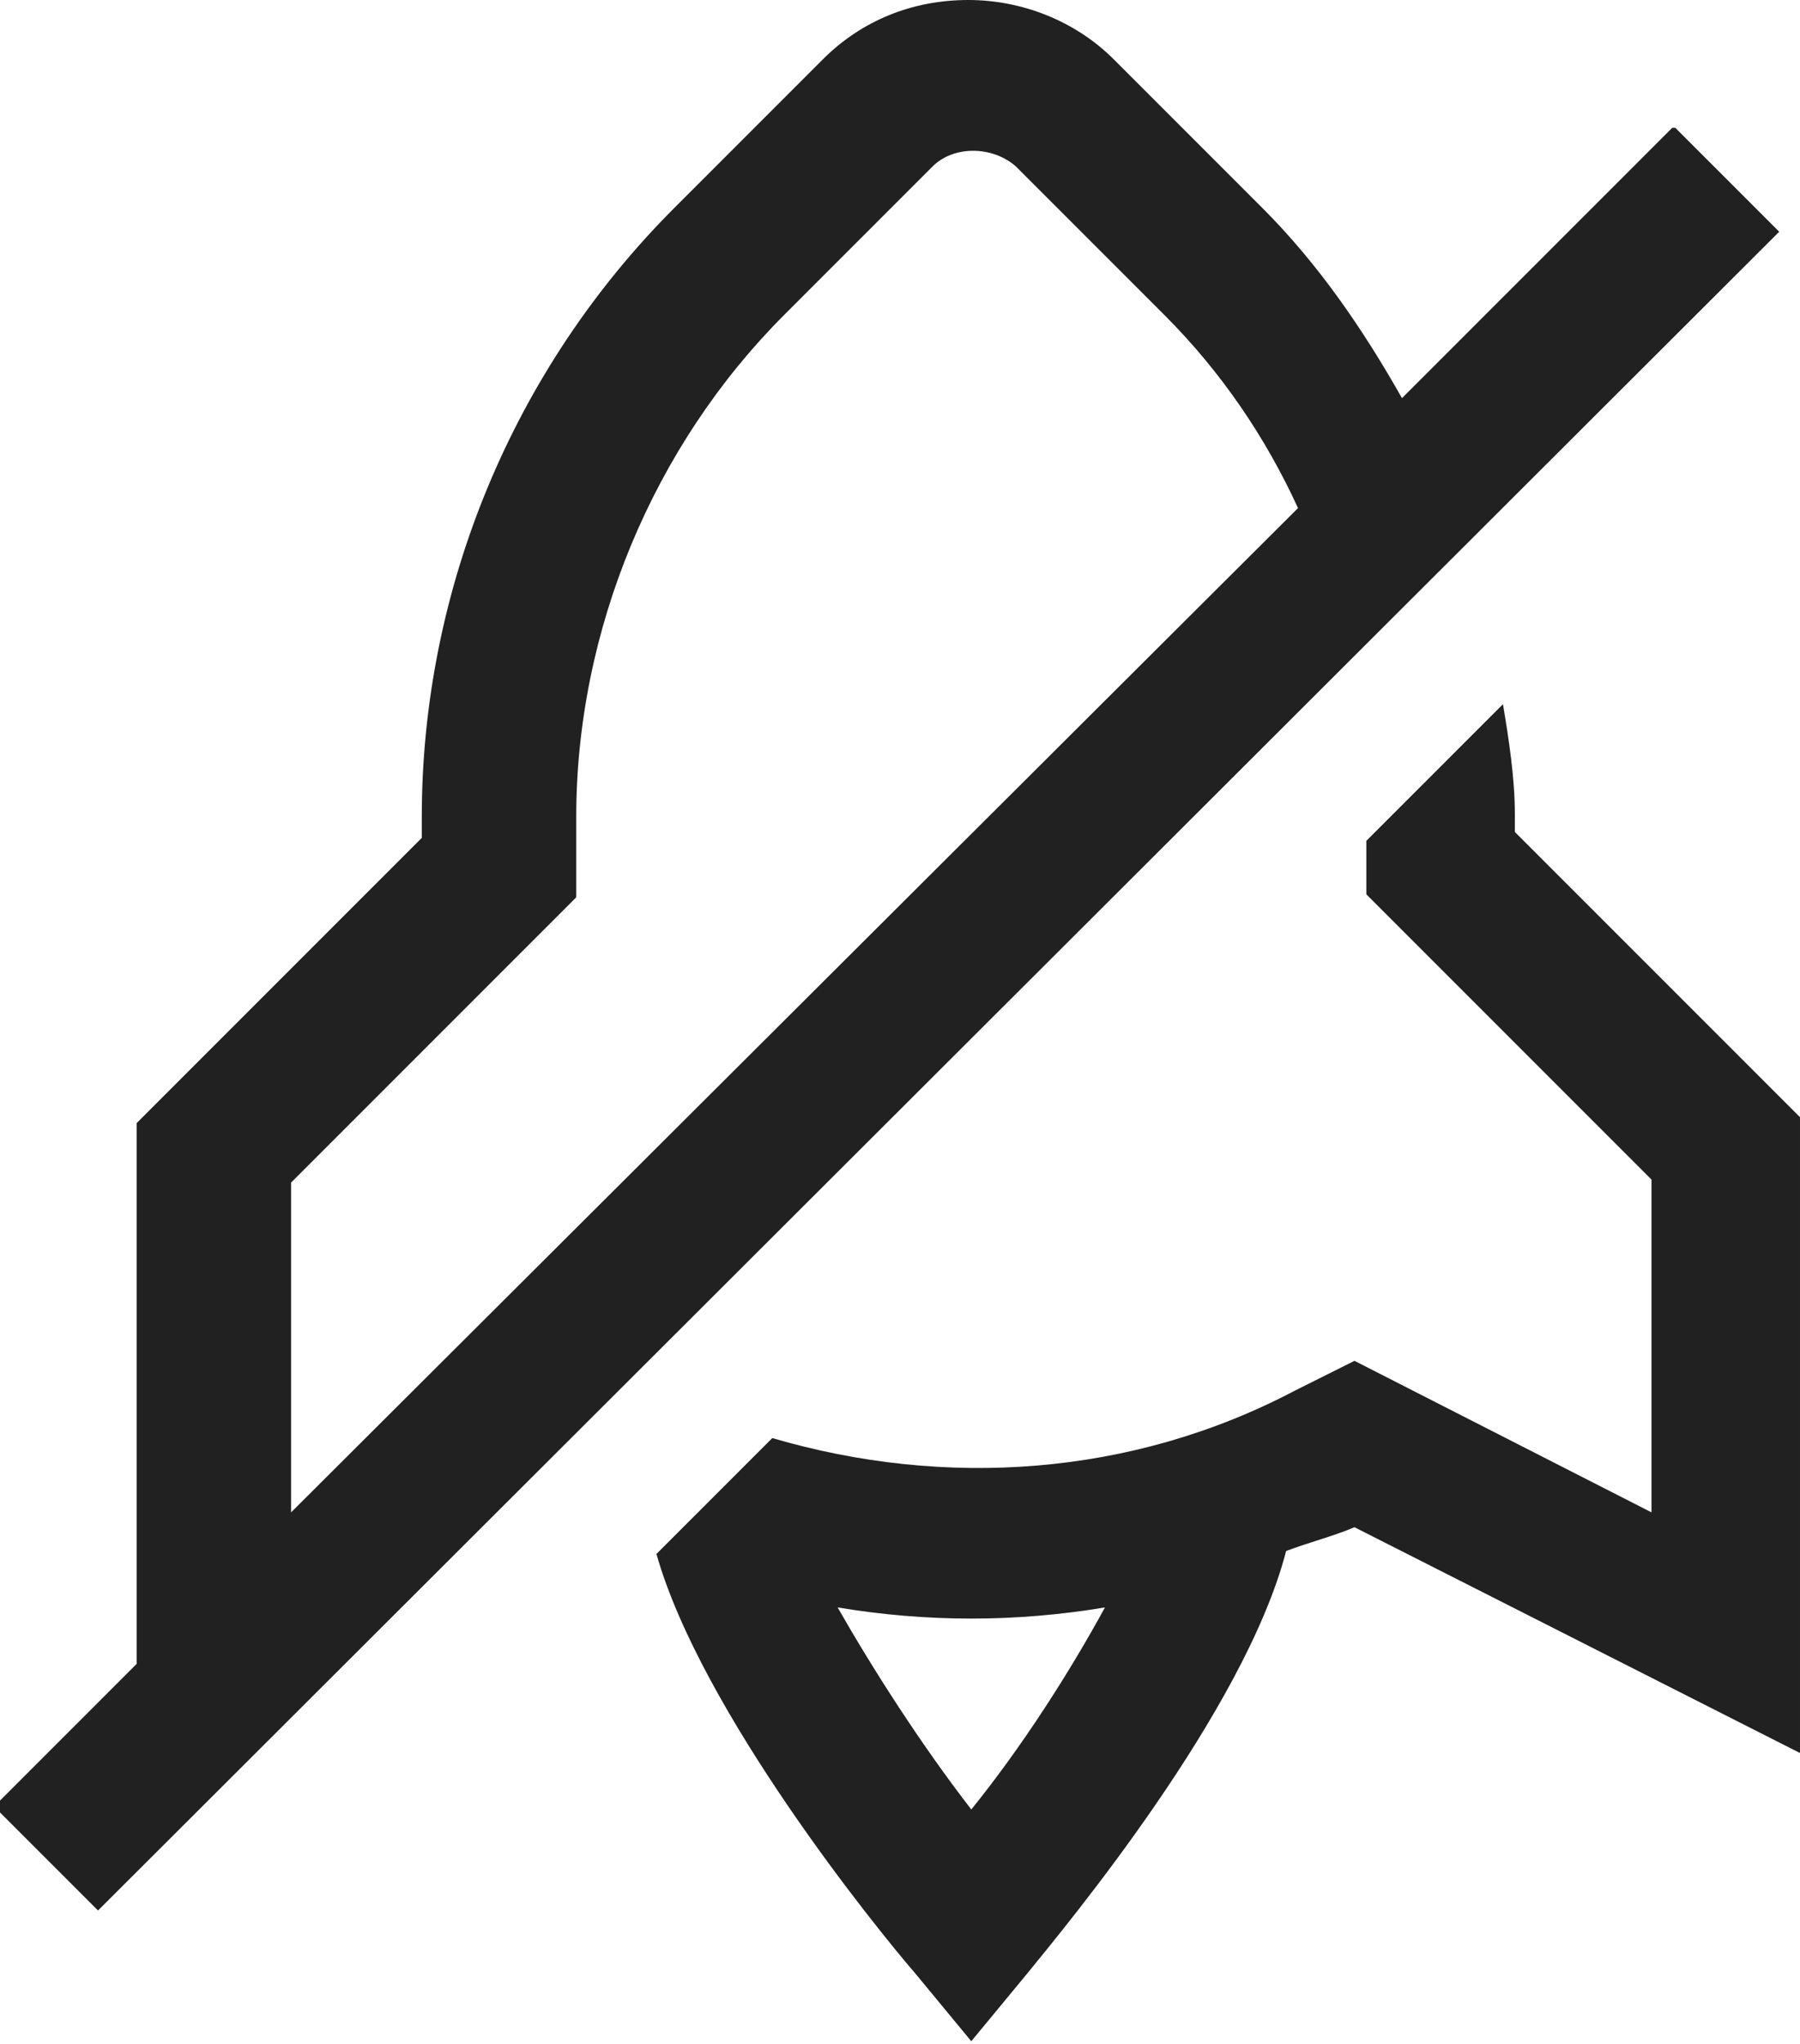
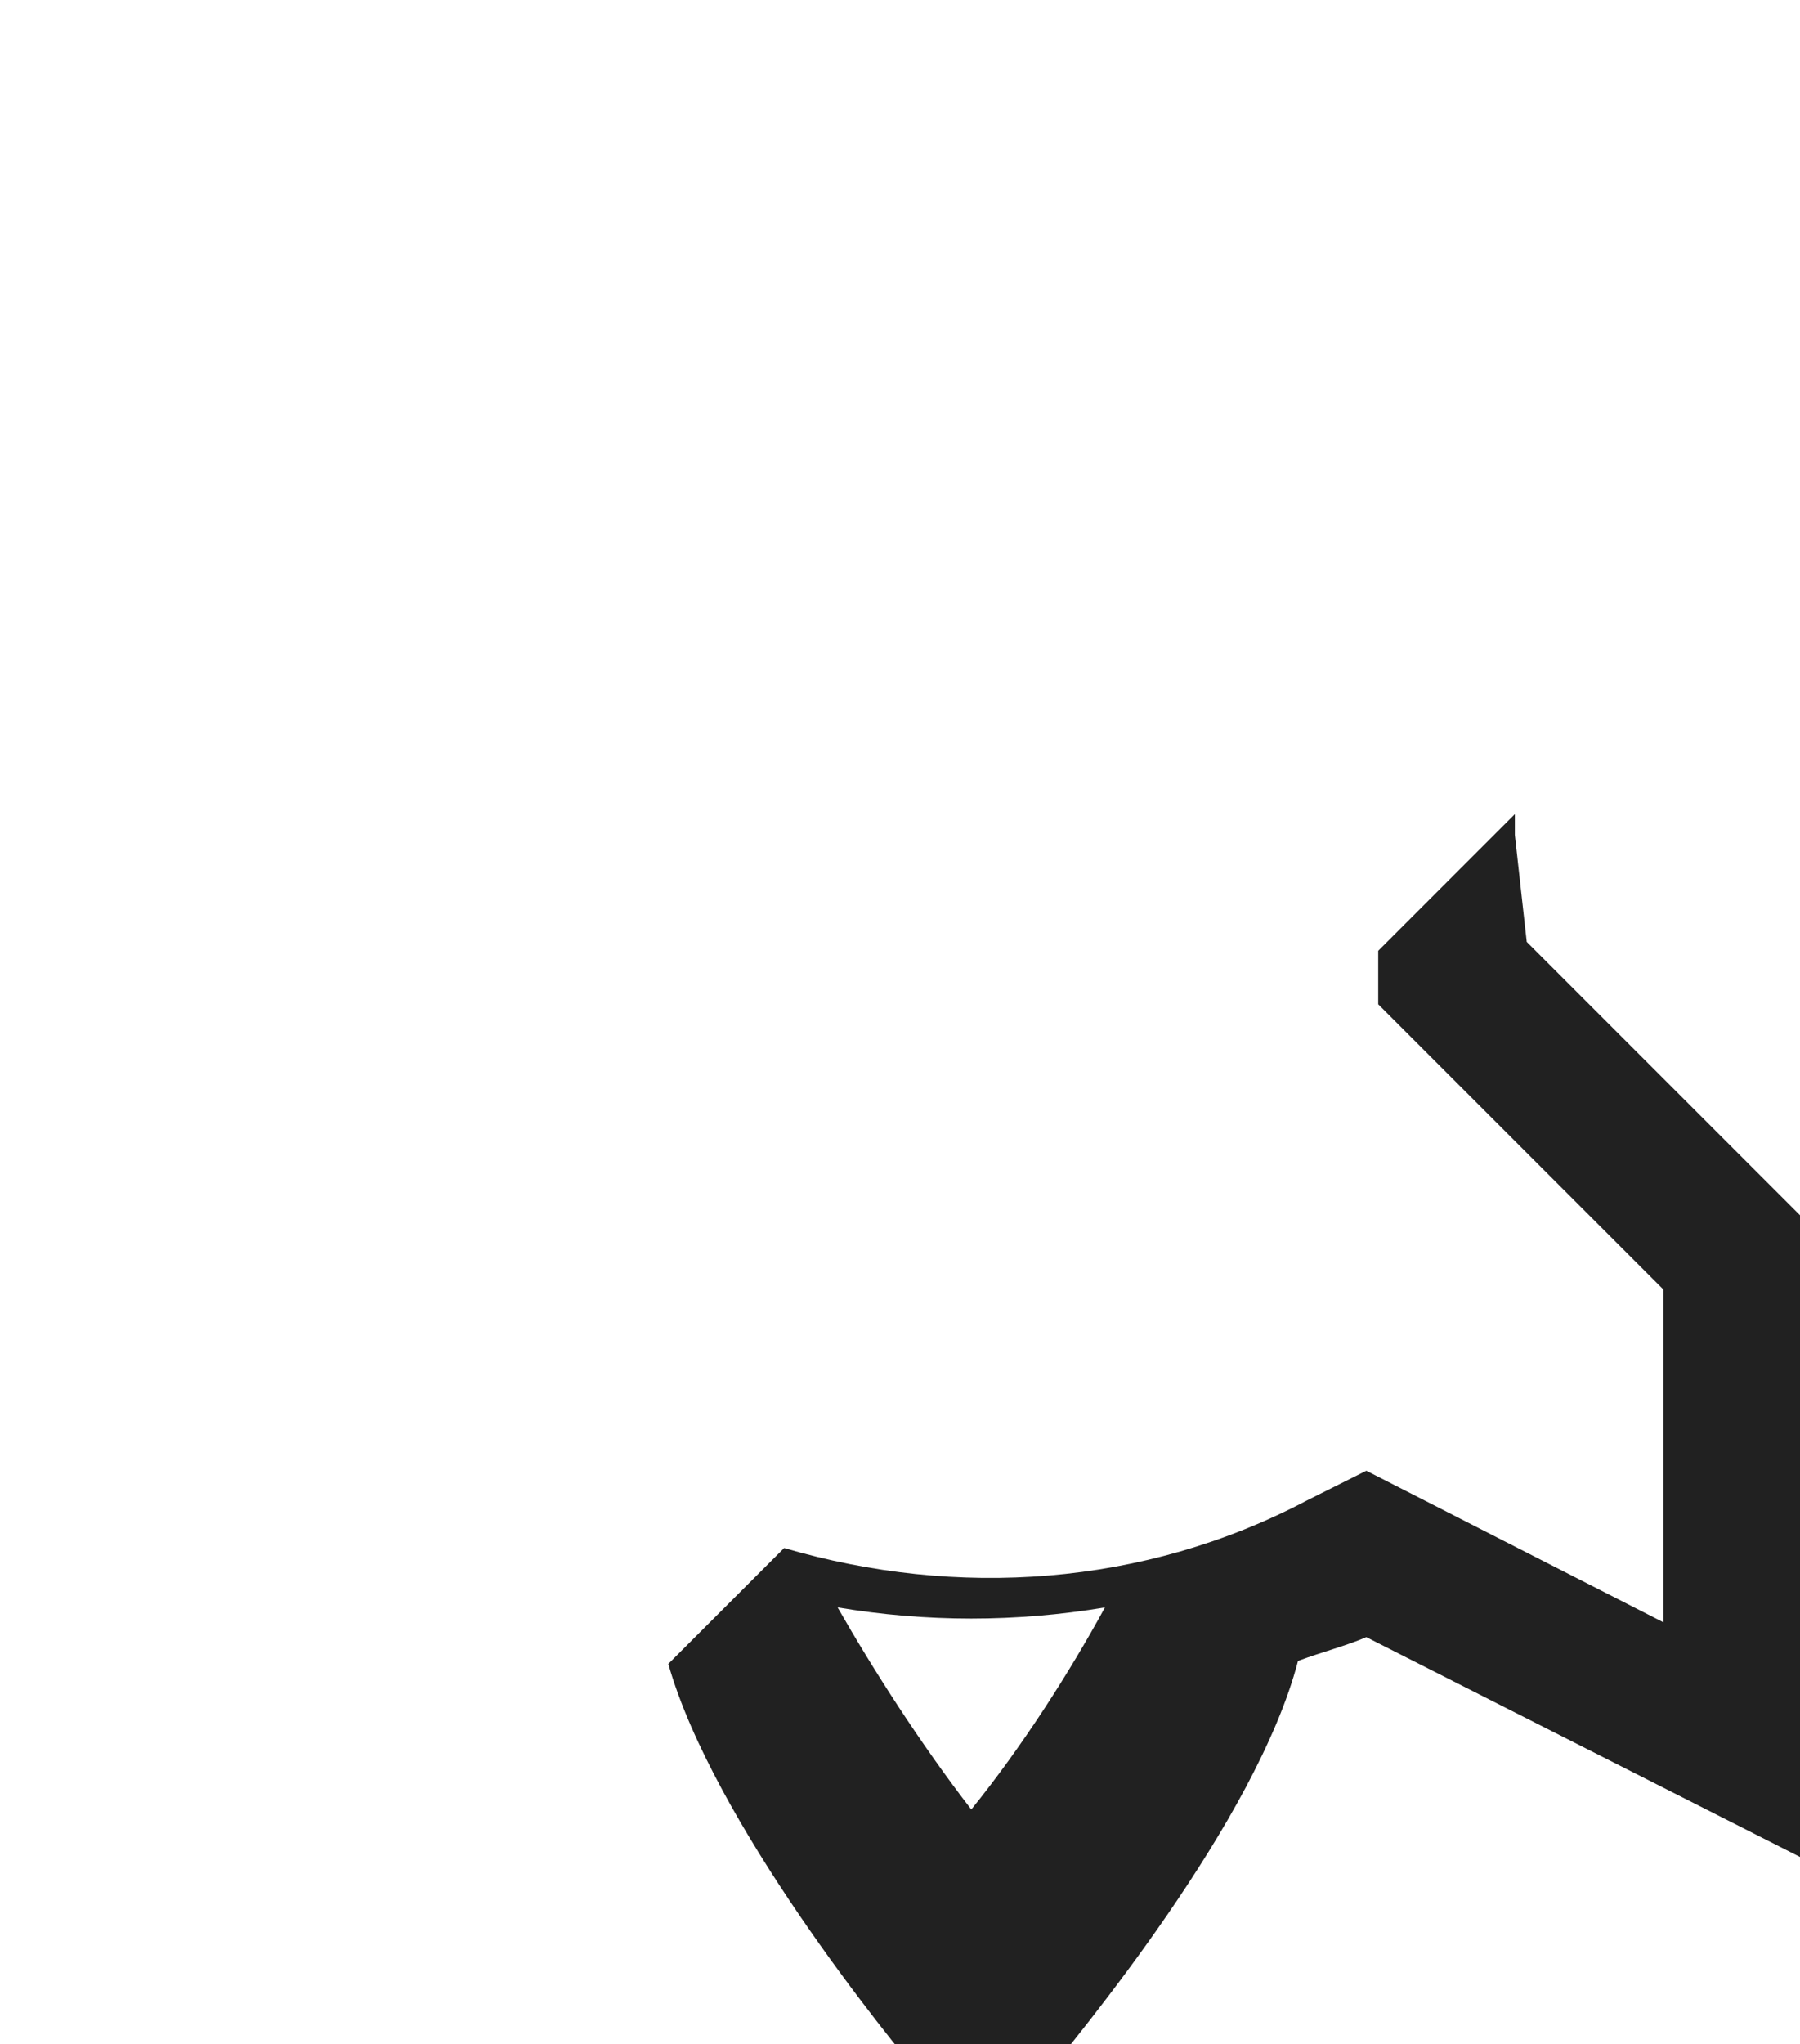
<svg xmlns="http://www.w3.org/2000/svg" id="Layer_2" viewBox="0 0 6.06 6.88">
  <defs>
    <style>.cls-1{fill:#212121;stroke-width:0px;}</style>
  </defs>
  <g id="Layer_1-2">
-     <path class="cls-1" d="M5.1,2.81v-.07c0-.12-.02-.25-.04-.37l-.46.46v.18l.96.96v1.12l-1-.51-.2.1c-.55.29-1.18.33-1.76.16l-.39.39c.15.53.74,1.26.87,1.41l.19.23.19-.23c.13-.16.73-.88.87-1.42.08-.03.16-.05.23-.08l1.5.76v-2.14l-.96-.96ZM3.27,6.09c-.17-.22-.33-.47-.45-.68.3.05.6.05.9,0-.12.22-.28.47-.45.68Z" />
-     <path class="cls-1" d="M5.63.43l-.91.91c-.13-.23-.28-.45-.47-.64l-.5-.5c-.13-.13-.31-.2-.49-.2h0c-.19,0-.36.07-.49.2l-.5.5c-.54.54-.85,1.28-.85,2.05v.07l-.96.96v1.82l-.48.48.35.35L5.99.78l-.35-.35ZM.98,5.09v-1.11l.96-.96v-.27c0-.63.26-1.25.7-1.69l.5-.5c.07-.07.2-.07.28,0l.5.5c.19.19.34.41.45.65L.98,5.09Z" />
+     <path class="cls-1" d="M5.1,2.81v-.07l-.46.46v.18l.96.96v1.12l-1-.51-.2.1c-.55.29-1.18.33-1.76.16l-.39.39c.15.53.74,1.26.87,1.41l.19.23.19-.23c.13-.16.73-.88.87-1.42.08-.03.16-.05.23-.08l1.5.76v-2.14l-.96-.96ZM3.27,6.09c-.17-.22-.33-.47-.45-.68.3.05.6.05.9,0-.12.22-.28.47-.45.68Z" />
  </g>
</svg>